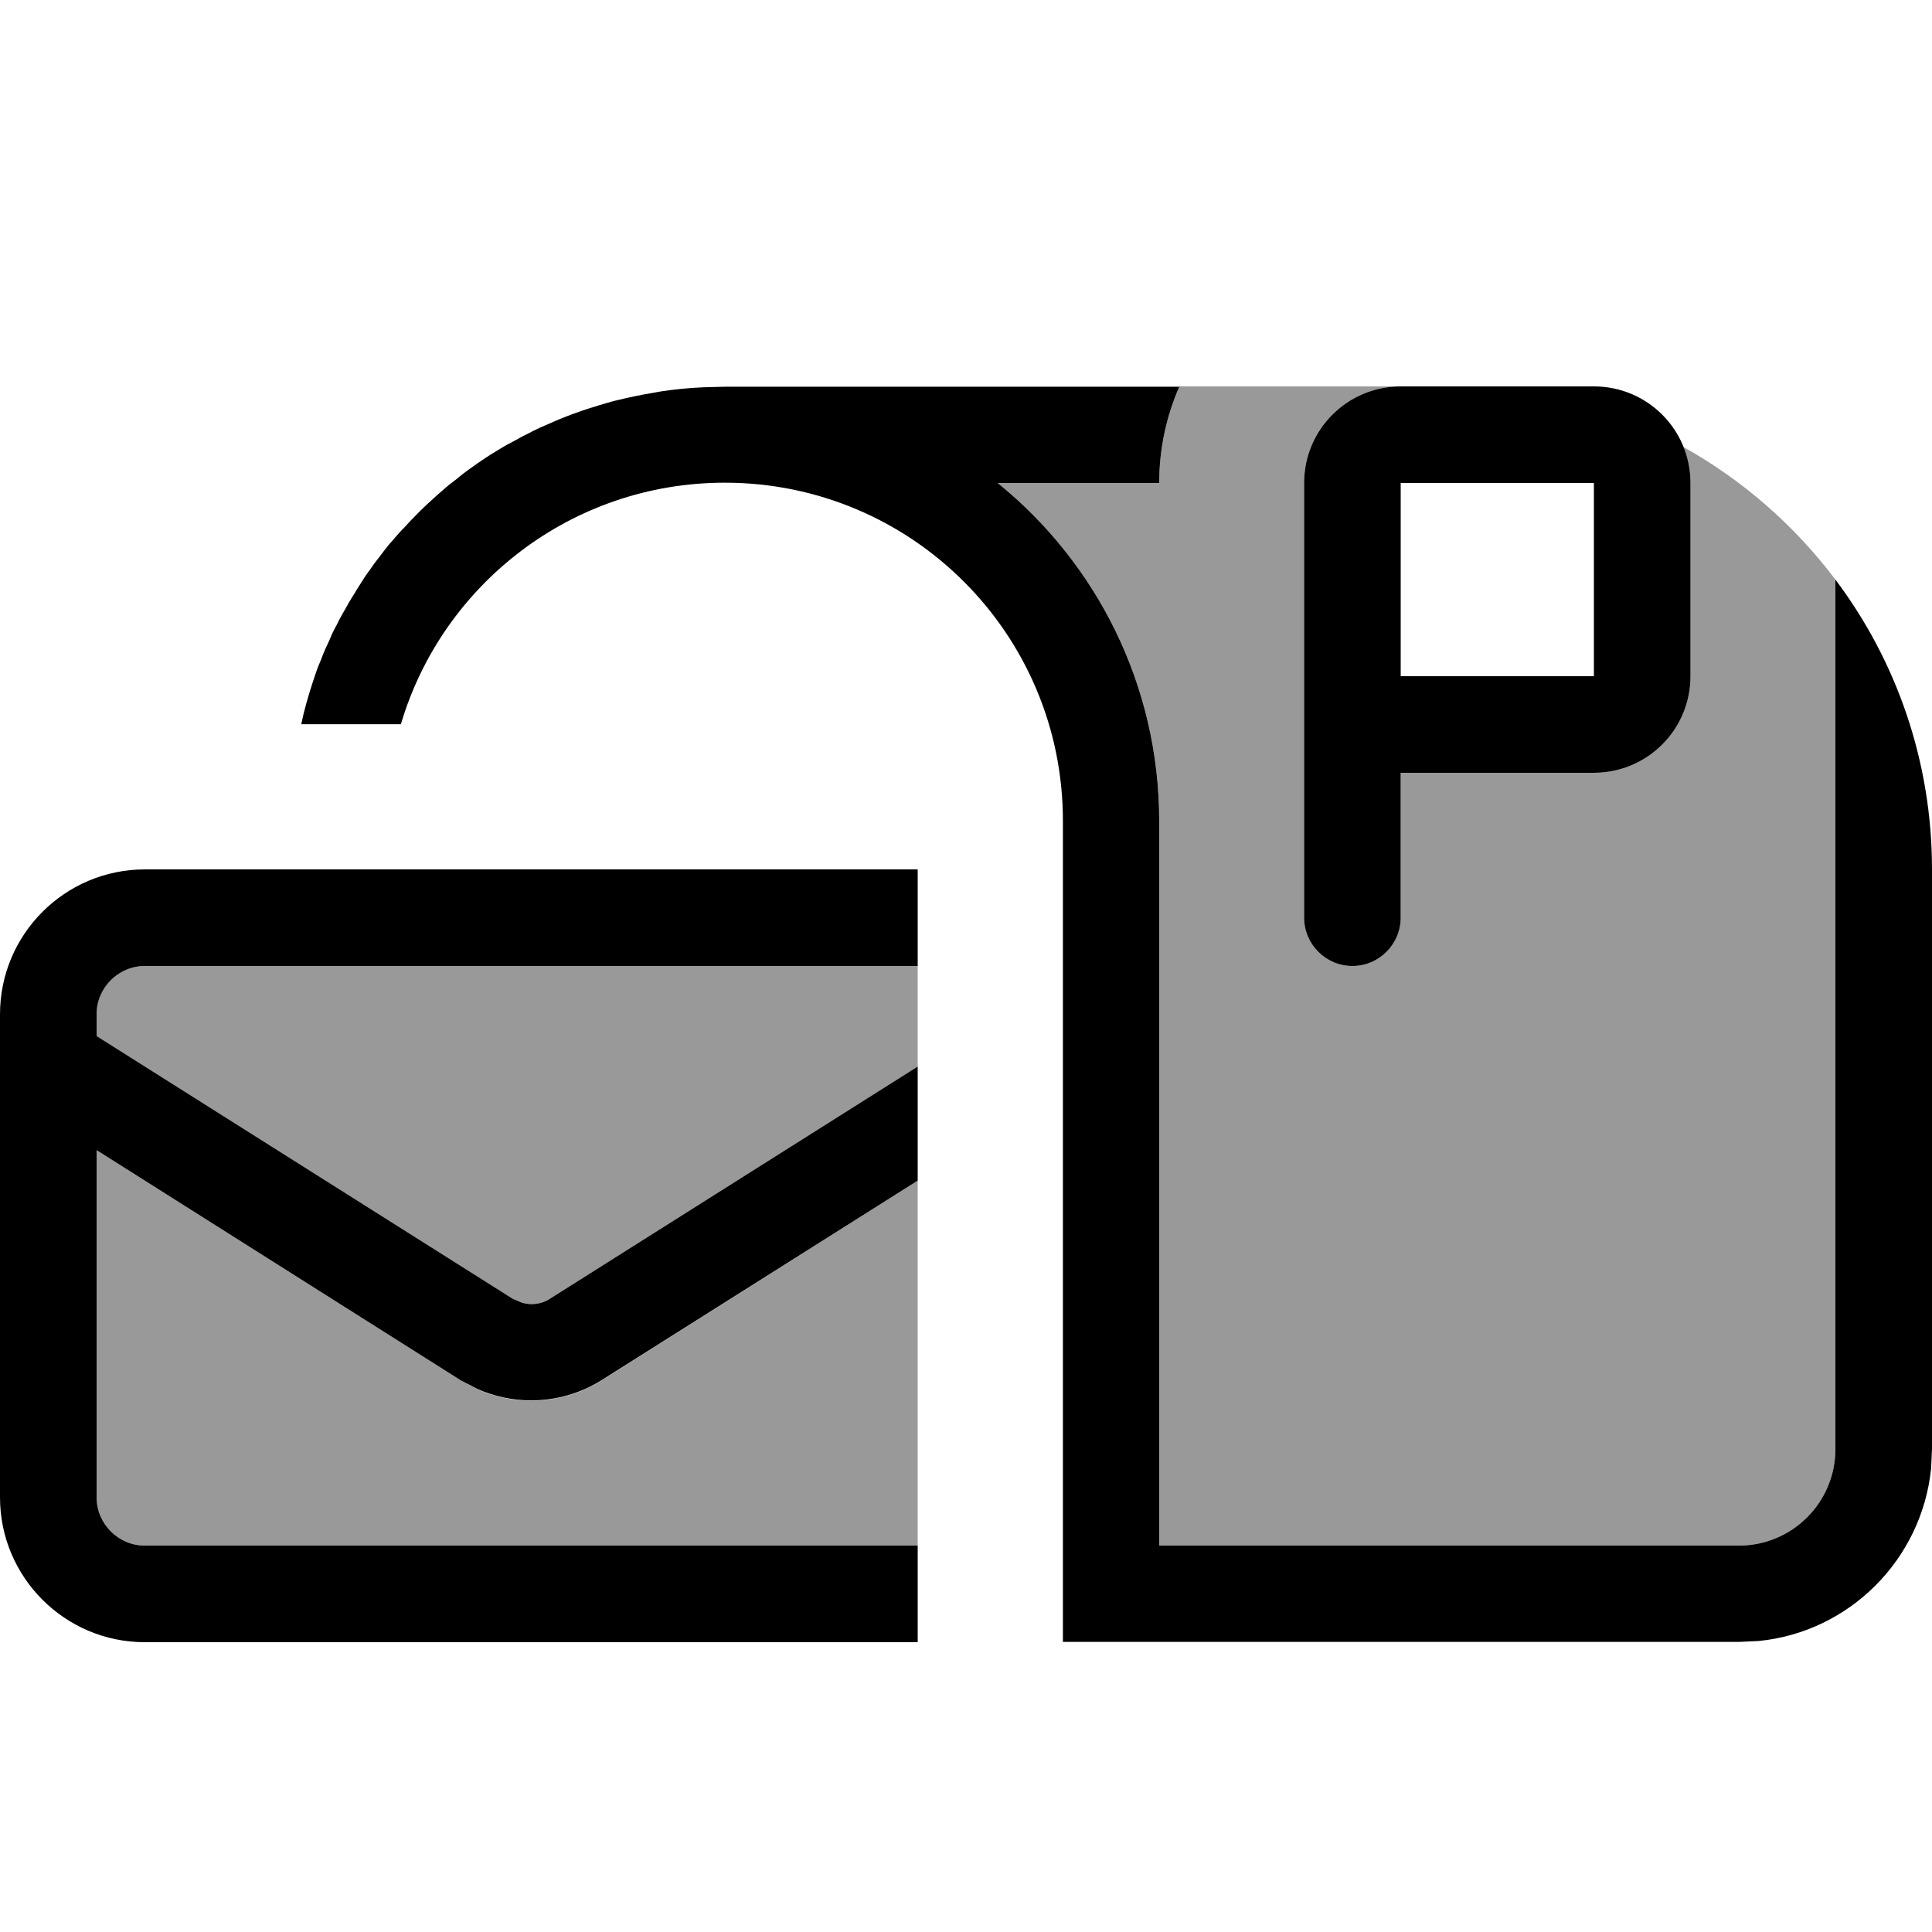
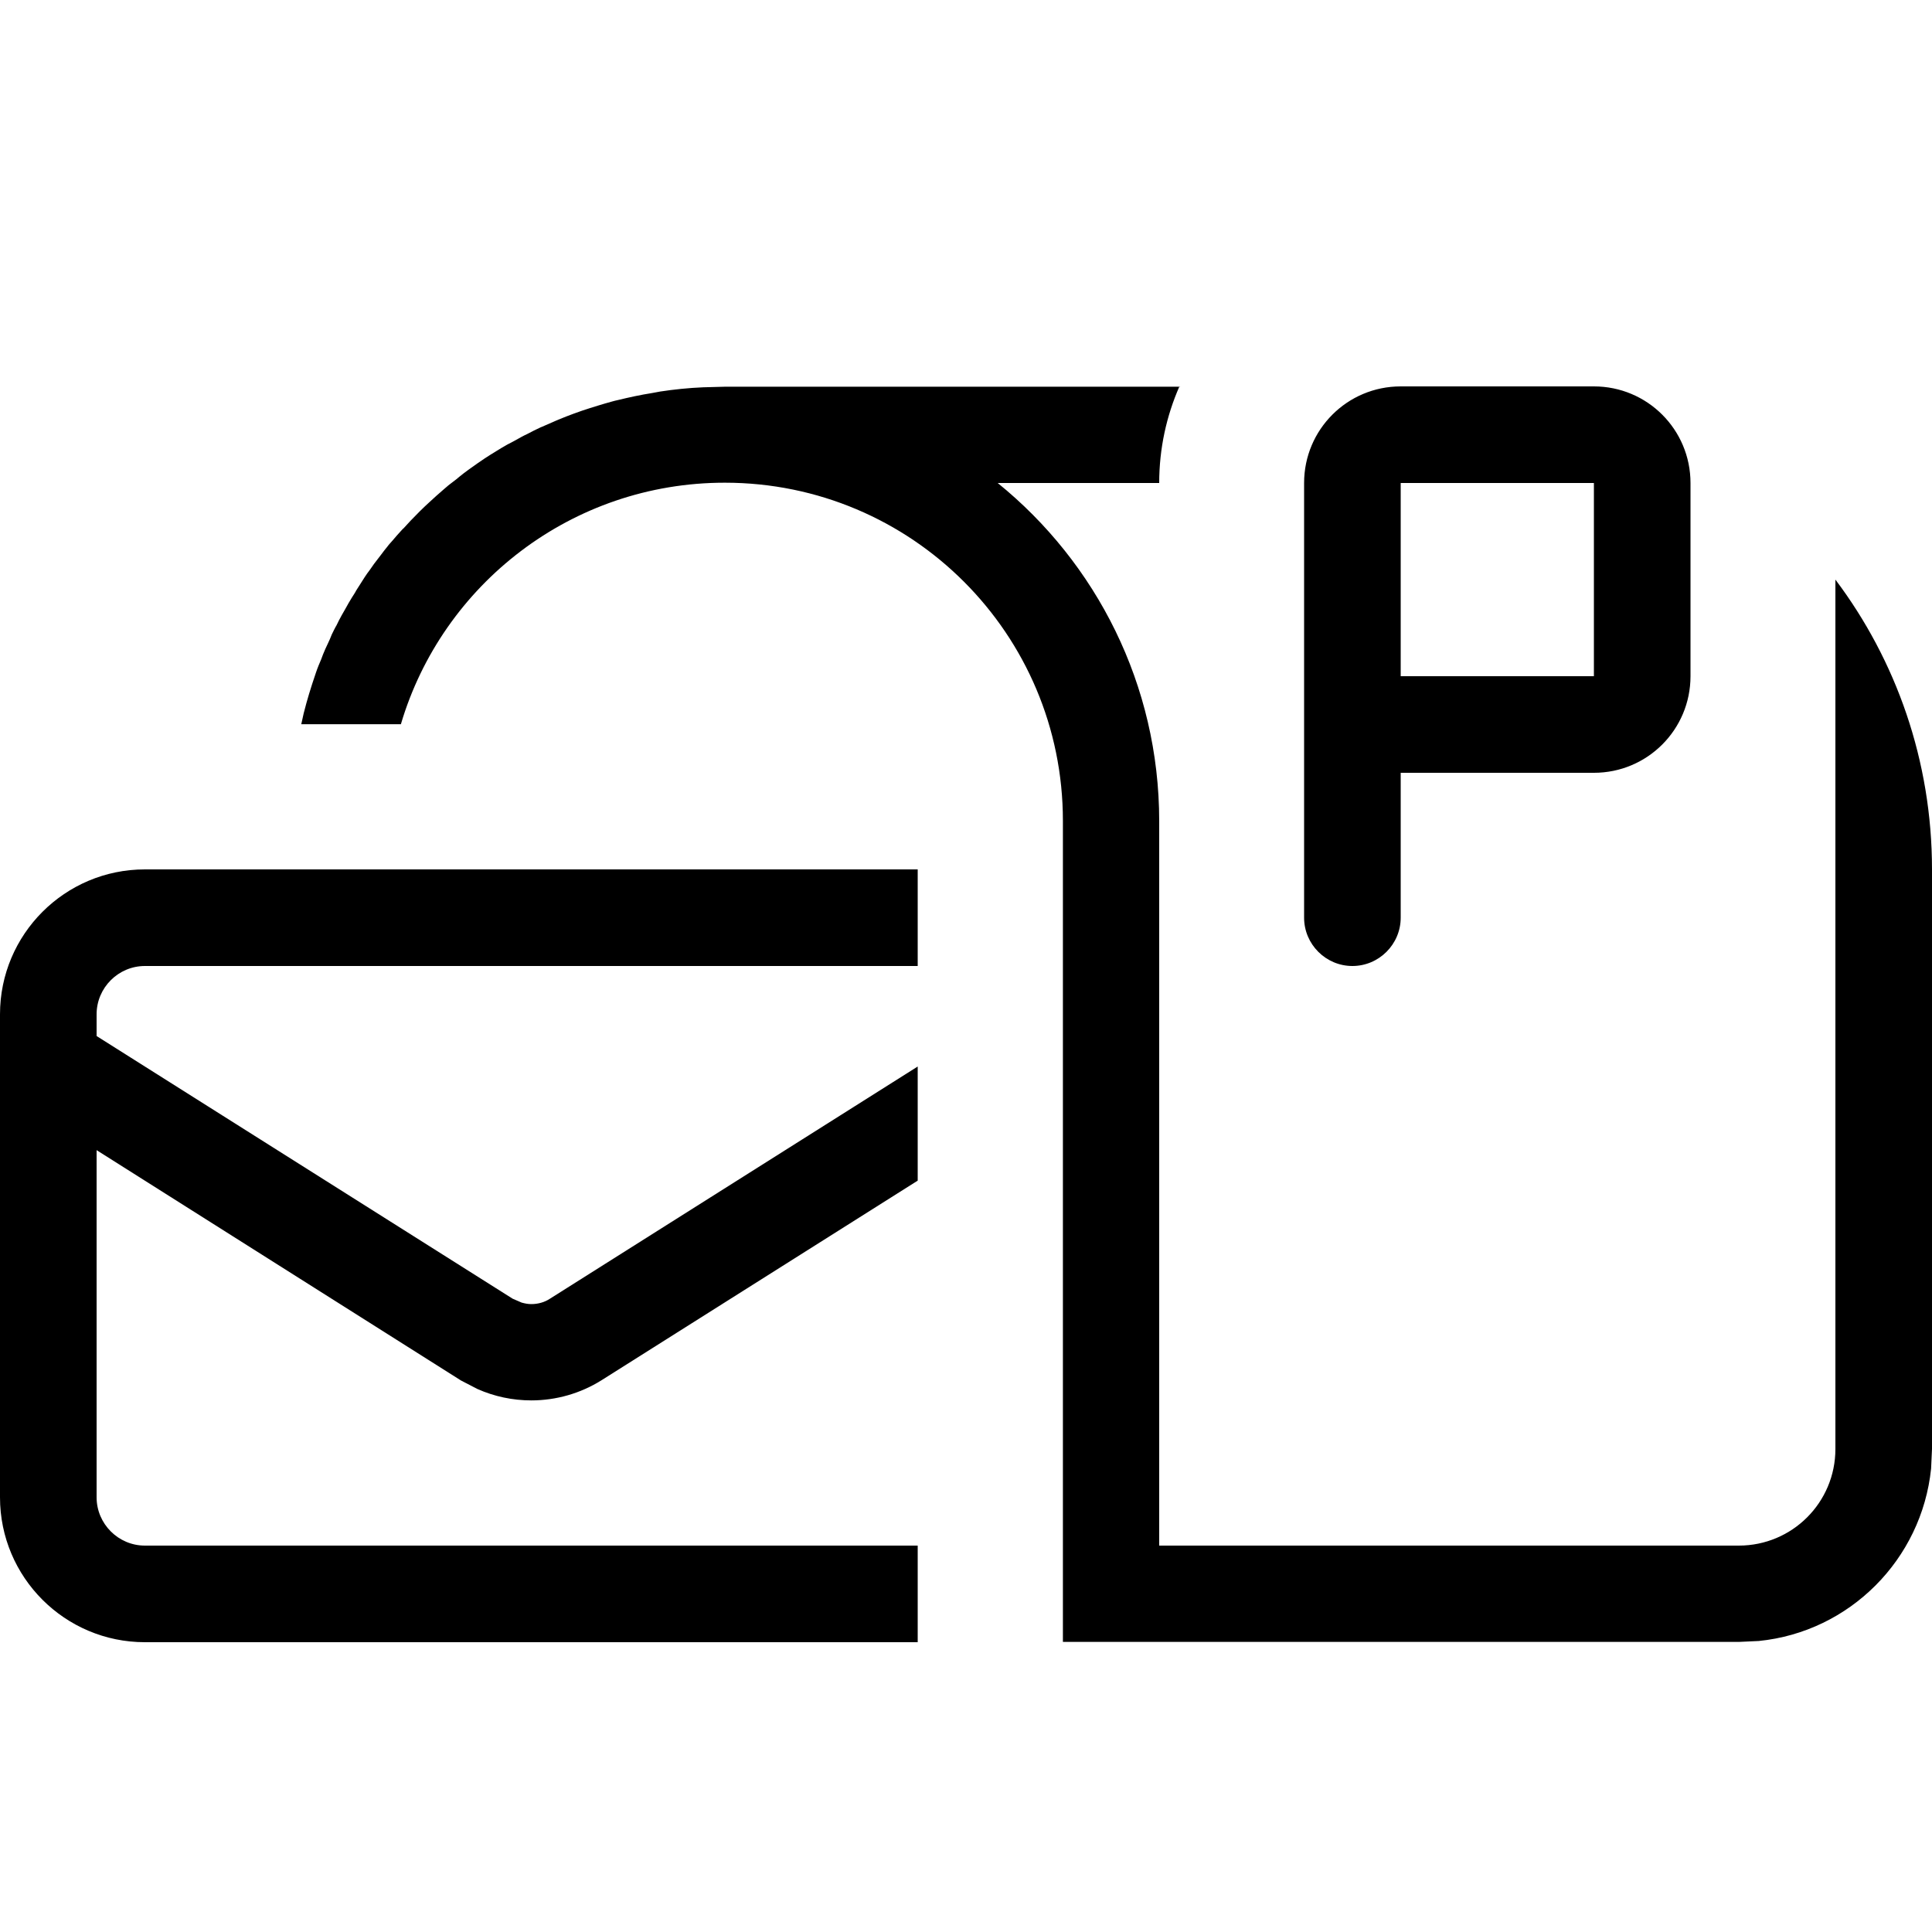
<svg xmlns="http://www.w3.org/2000/svg" viewBox="0 0 640 640">
-   <path opacity=".4" fill="currentColor" d="M32 336C32 327.2 39.2 320 48 320L304 320L304 353.3L182.2 430.2C180.3 431.4 178.2 432 176 432C174.9 432 173.8 431.8 172.8 431.5L169.8 430.2L32 343.2L32 336zM32 381L152.7 457.3L158.1 460.2C163.7 462.7 169.8 464 176 464C184.3 464 192.3 461.7 199.3 457.3L304 391.1L304 512L48 512C39.2 512 32 504.8 32 496L32 381zM330.5 160L384 160C384 148.6 386.4 137.8 390.7 128L464 128C446.3 128 432 142.3 432 160L432 304C432 312.8 439.2 320 448 320C456.8 320 464 312.8 464 304L464 256L528 256C545.7 256 560 241.7 560 224L560 160C560 155.8 559.2 151.8 557.7 148.1C577.4 159.1 594.5 174.1 608 192L608 480C608 497.7 593.7 512 576 512L384 512L384 272C384 226.8 363.1 186.4 330.5 160z" />
  <path fill="currentColor" d="M304 320L48 320C39.2 320 32 327.2 32 336L32 343.2L169.8 430.2L172.8 431.5C173.9 431.8 174.9 432 176 432C178.2 432 180.4 431.4 182.2 430.2L304 353.3L304 391.1L199.3 457.2C192.3 461.6 184.2 463.9 176 463.9C169.8 463.9 163.7 462.6 158.1 460.1L152.7 457.3L32 381L32 496C32 504.8 39.2 512 48 512L304 512L304 544L48 544C21.5 544 0 522.5 0 496L0 336C0 309.5 21.5 288 48 288L304 288L304 320zM390.7 128C386.4 137.8 384 148.6 384 160L330.5 160C363.1 186.4 384 226.8 384 272L384 512L576 512C593.7 512 608 497.7 608 480L608 192C628.1 218.7 640 252 640 288L640 480L639.7 486.5C636.6 516.6 612.7 540.6 582.6 543.6L576.1 543.9L352.1 543.9L352.1 271.9C352.1 210 302 159.9 240.1 159.9C189.4 159.9 146.5 193.6 132.8 239.9L99.8 239.9C100.1 238.7 100.3 237.5 100.6 236.3C100.9 235.2 101.2 234 101.5 232.9C101.8 231.9 102.1 230.8 102.4 229.8C102.7 228.7 103.1 227.7 103.4 226.6C103.8 225.3 104.3 224 104.7 222.7C105.2 221.2 105.8 219.8 106.4 218.4C106.6 217.9 106.8 217.3 107 216.8C107.5 215.6 108 214.4 108.6 213.2C109.1 212.2 109.5 211.2 109.9 210.2C110.4 209.2 110.9 208.1 111.5 207.1C112 206 112.6 204.9 113.2 203.8C113.6 203.1 114 202.4 114.4 201.7C115.1 200.4 115.8 199.2 116.6 197.9C117.1 197.1 117.6 196.4 118 195.6C118.5 194.9 118.9 194.1 119.4 193.4L120.8 191.2C121.3 190.4 121.9 189.6 122.5 188.8C123 188.1 123.4 187.5 123.9 186.8C124.7 185.8 125.4 184.8 126.2 183.8C126.9 182.9 127.6 181.9 128.3 181.1C128.8 180.4 129.4 179.8 130 179.1C130.9 178 131.9 176.9 132.9 175.8C133.2 175.5 133.4 175.2 133.7 175L136 172.5C138 170.4 140.1 168.3 142.3 166.3C143.1 165.6 143.8 164.9 144.6 164.2C145.4 163.5 146.2 162.8 147 162.1C148 161.2 149.1 160.3 150.2 159.5C150.9 159 151.5 158.5 152.2 157.9C153.2 157.1 154.2 156.3 155.2 155.6C156.2 154.9 157.3 154.1 158.3 153.4C159 152.9 159.8 152.4 160.5 151.9C161.7 151.1 163 150.3 164.3 149.5C164.9 149.1 165.5 148.8 166.1 148.4C167.4 147.6 168.7 146.9 170.1 146.2C171 145.7 171.9 145.2 172.8 144.7C173.4 144.4 174.1 144 174.8 143.7C176.1 143 177.5 142.3 178.8 141.7C179 141.6 179.2 141.5 179.5 141.4L184.3 139.3C184.5 139.2 184.8 139.1 185 139C188.4 137.6 191.9 136.3 195.4 135.2C196.4 134.9 197.3 134.6 198.3 134.3C199 134.1 199.6 133.9 200.3 133.7C201.8 133.3 203.3 132.8 204.8 132.5C208.5 131.6 212.2 130.8 216 130.2C216.9 130 217.8 129.9 218.7 129.7C223.3 129 228.1 128.5 232.9 128.3L240.3 128.1L391 128.1zM528 128C545.7 128 560 142.3 560 160L560 224C560 241.7 545.7 256 528 256L464 256L464 304C464 312.8 456.8 320 448 320C439.2 320 432 312.8 432 304L432 160C432 142.3 446.3 128 464 128L528 128zM464 224L528 224L528 160L464 160L464 224z" />
</svg>